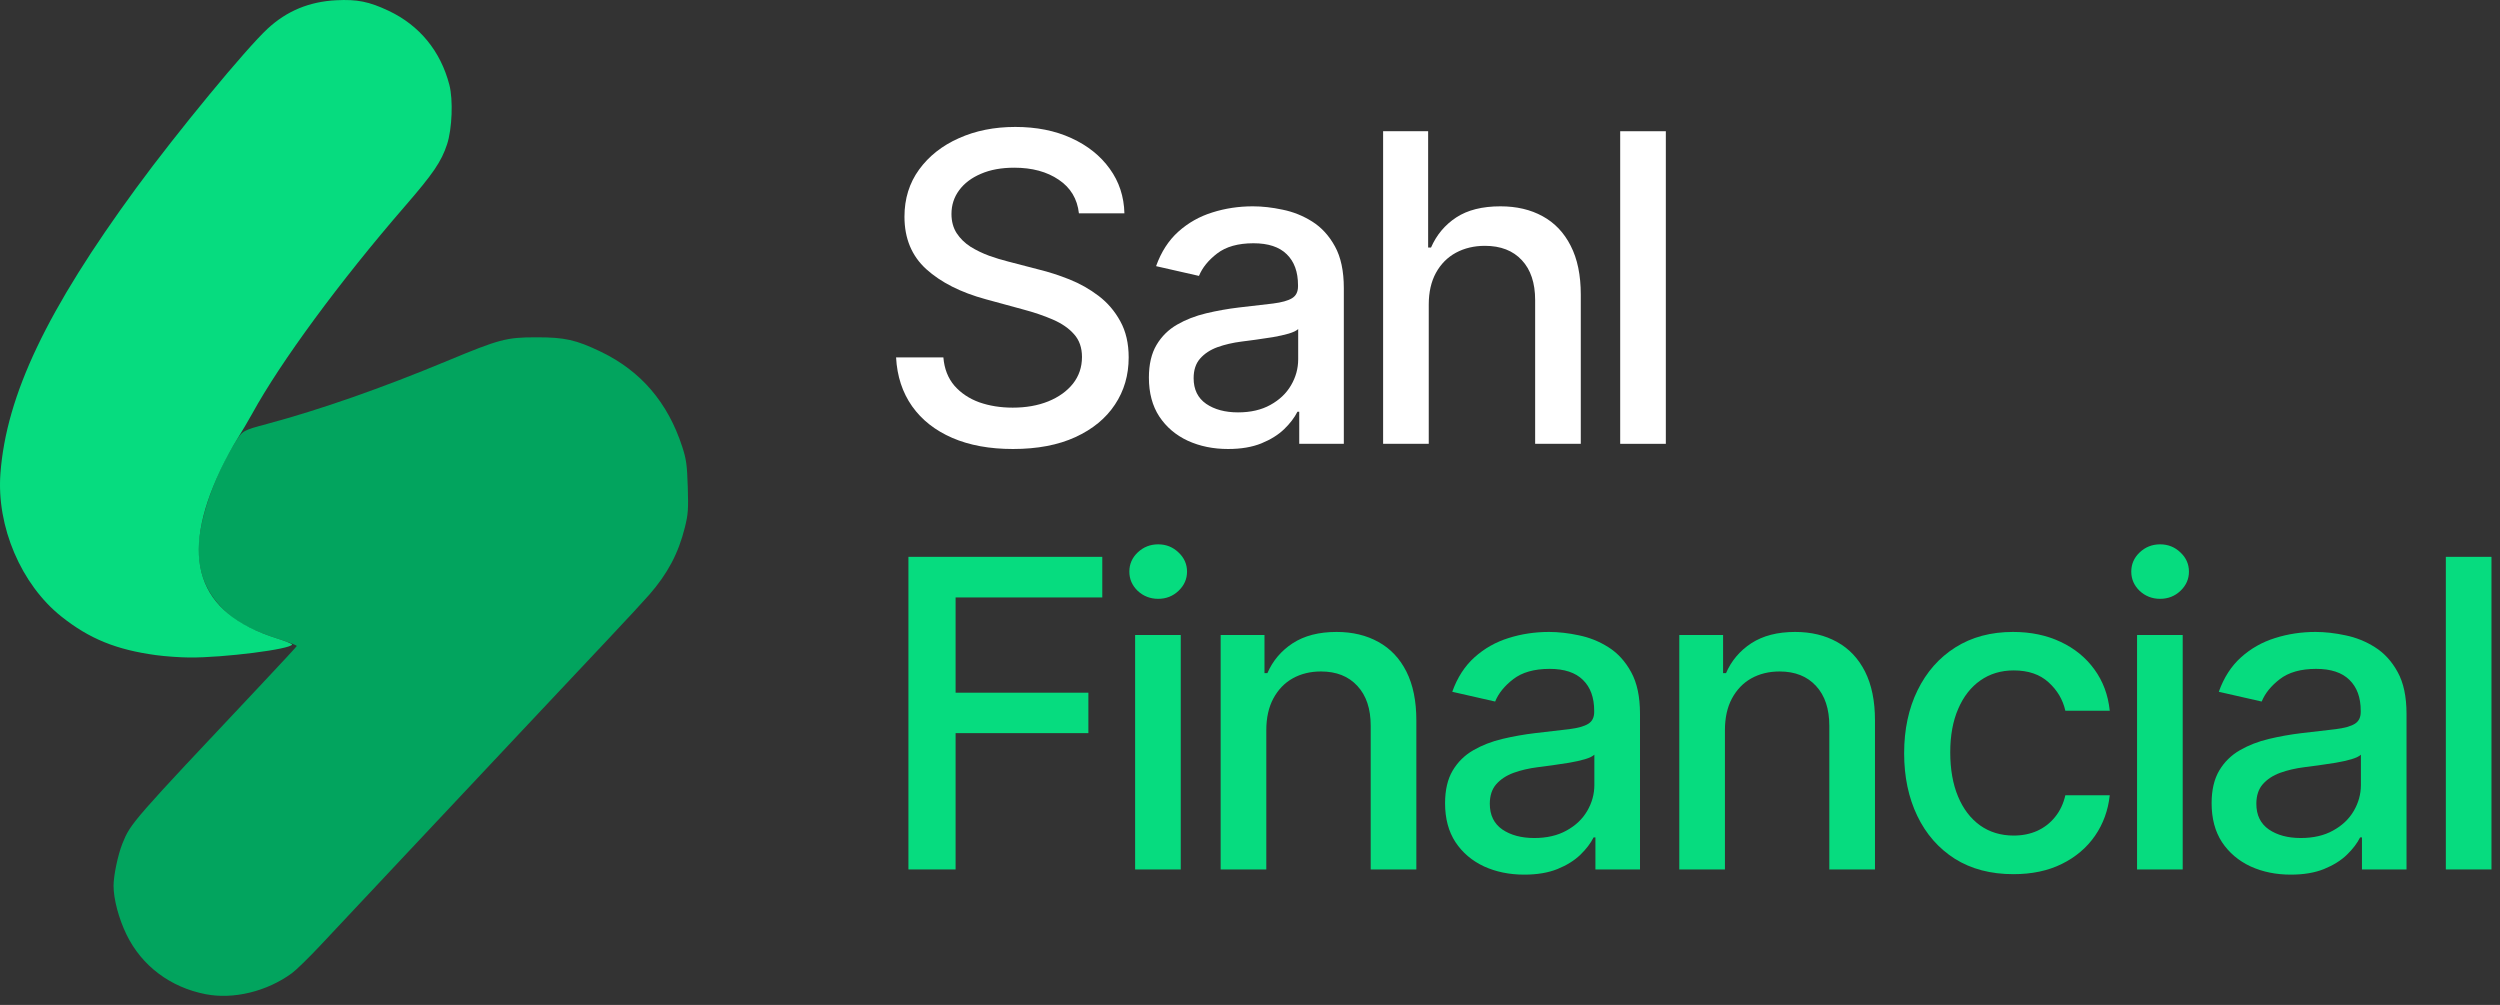
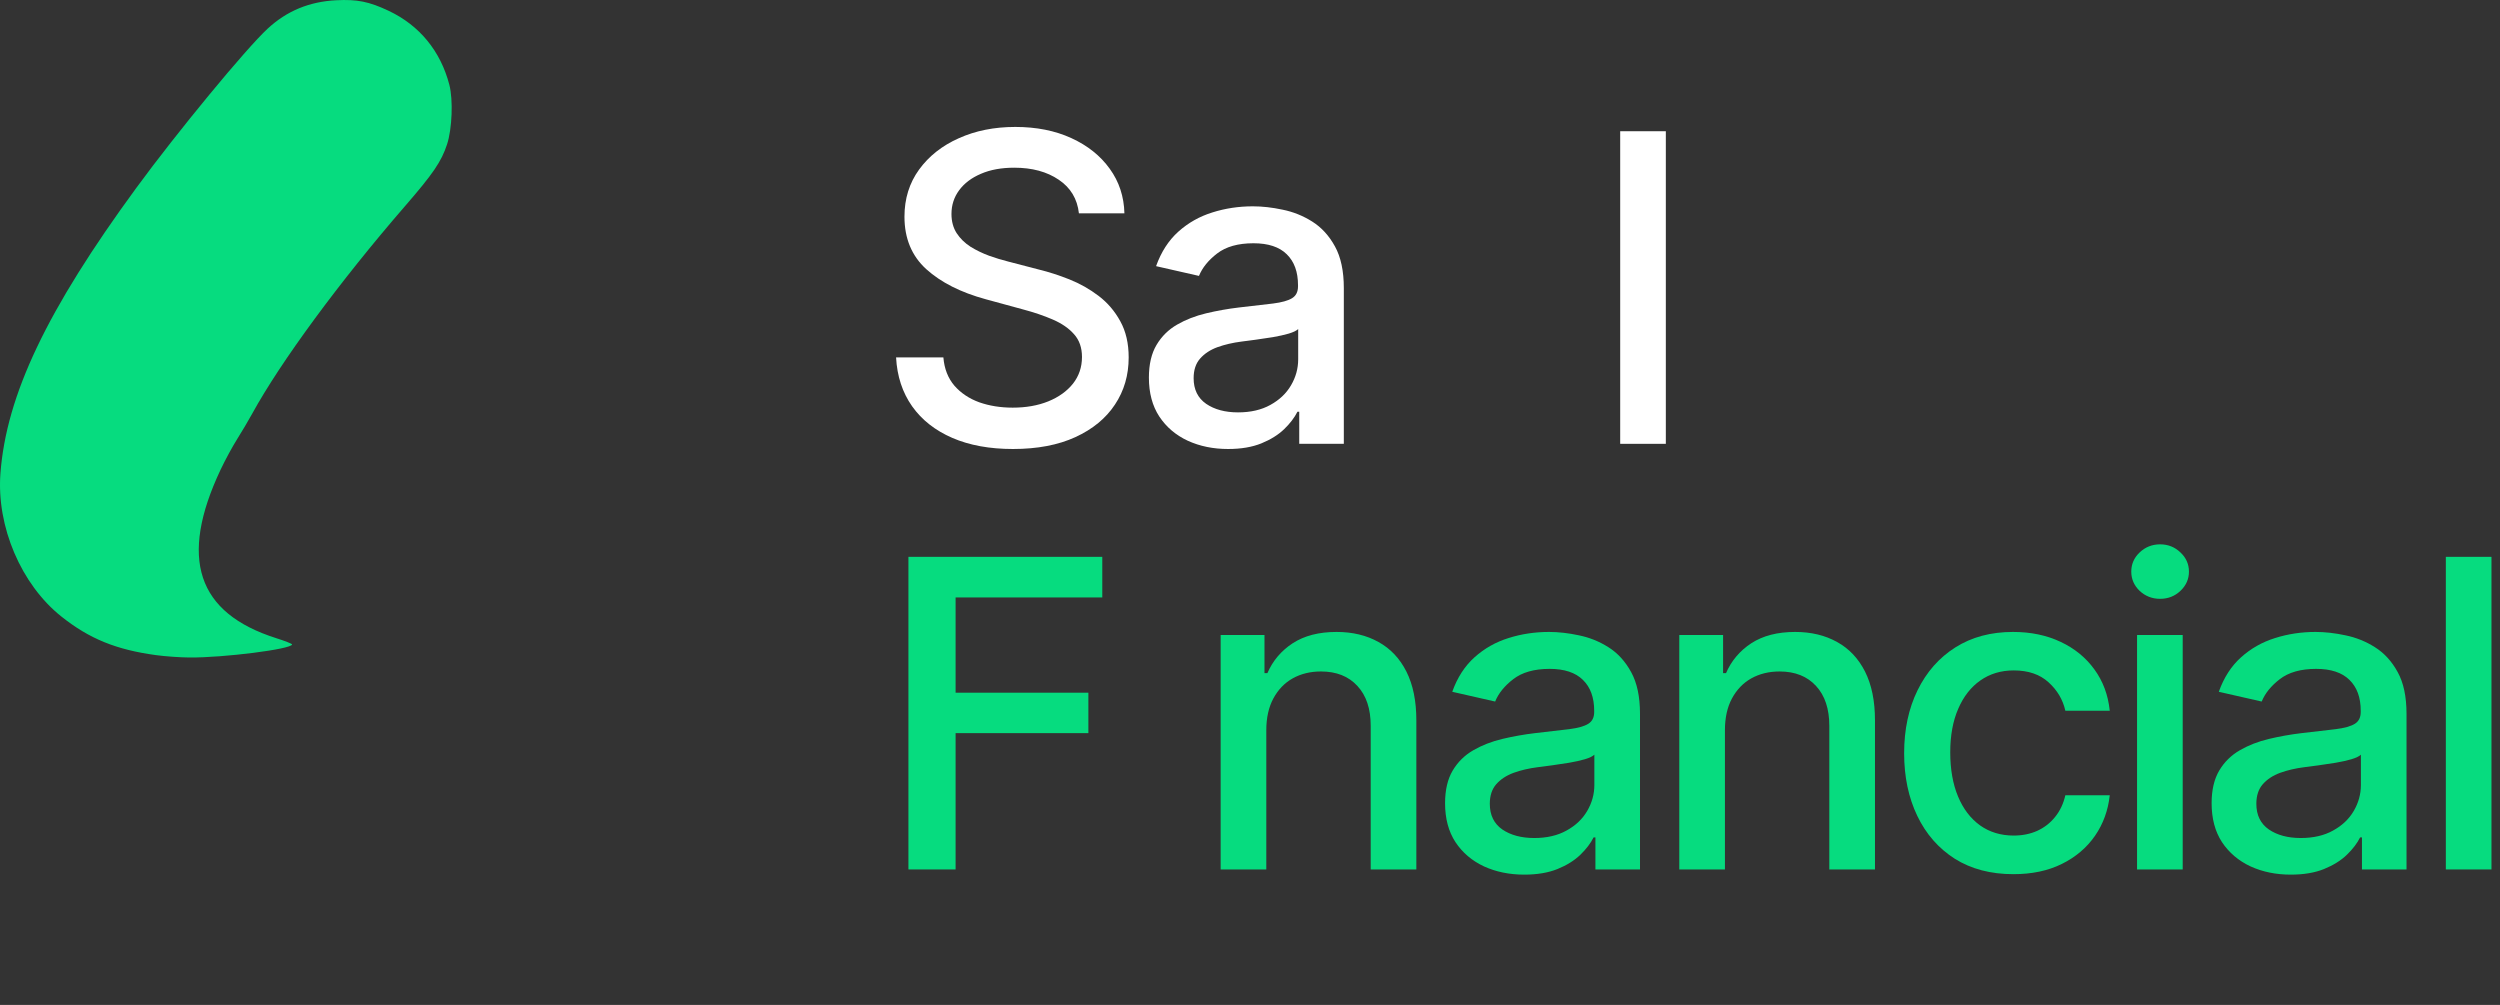
<svg xmlns="http://www.w3.org/2000/svg" width="102" height="41" viewBox="0 0 102 41" fill="none">
  <rect x="0" y="0" width="102" height="41" fill="#333333" stroke="none" />
-   <path d="M8.384 40.562C6.944 40.28 5.784 39.405 5.164 38.136C4.845 37.48 4.633 36.685 4.633 36.138C4.633 35.723 4.813 34.865 4.996 34.414C5.331 33.584 5.357 33.555 10.668 27.917C11.45 27.086 12.098 26.385 12.108 26.358C12.117 26.331 11.79 26.203 11.379 26.073C10.293 25.728 9.639 25.379 9.125 24.87C8.426 24.177 8.103 23.394 8.104 22.395C8.105 21.267 8.734 19.434 9.593 18.054C9.899 17.564 9.899 17.564 10.89 17.298C13.054 16.718 15.575 15.836 18.238 14.728C20.377 13.838 20.658 13.763 21.87 13.762C23.04 13.76 23.501 13.863 24.517 14.352C26.15 15.138 27.25 16.424 27.837 18.233C28.001 18.738 28.033 18.972 28.061 19.866C28.09 20.784 28.076 20.984 27.939 21.531C27.679 22.576 27.238 23.408 26.491 24.263C26.277 24.509 25.54 25.306 24.853 26.034C24.166 26.762 22.668 28.355 21.523 29.574C20.379 30.793 18.194 33.118 16.668 34.741C15.142 36.364 13.52 38.092 13.063 38.581C12.606 39.069 12.088 39.575 11.911 39.705C10.891 40.453 9.524 40.786 8.384 40.562Z" fill="#02A45E" />
  <path d="M6.361 26.729C4.738 26.507 3.647 26.062 2.509 25.158C0.861 23.849 -0.148 21.48 0.018 19.31C0.261 16.115 1.912 12.649 5.563 7.664C7.23 5.389 10.033 1.989 10.92 1.169C11.701 0.446 12.618 0.066 13.72 0.01C14.57 -0.034 15.061 0.065 15.857 0.441C17.116 1.036 17.976 2.084 18.334 3.462C18.492 4.071 18.447 5.257 18.241 5.886C18.01 6.592 17.675 7.083 16.515 8.421C13.871 11.472 11.452 14.758 10.288 16.881C10.142 17.148 9.867 17.612 9.677 17.914C9.486 18.216 9.182 18.777 9 19.163C7.294 22.778 8.033 25.012 11.275 26.039C11.627 26.151 11.916 26.265 11.916 26.292C11.916 26.483 9.108 26.84 7.72 26.826C7.338 26.823 6.727 26.779 6.361 26.729Z" fill="#06DC7F" />
  <path d="M44.02 8.704C43.954 8.114 43.68 7.658 43.198 7.334C42.717 7.006 42.111 6.842 41.38 6.842C40.857 6.842 40.404 6.925 40.022 7.091C39.64 7.253 39.343 7.477 39.132 7.764C38.924 8.046 38.82 8.368 38.82 8.729C38.82 9.032 38.891 9.294 39.032 9.514C39.177 9.734 39.366 9.918 39.599 10.068C39.835 10.213 40.089 10.336 40.358 10.435C40.628 10.531 40.888 10.61 41.137 10.672L42.382 10.996C42.789 11.095 43.206 11.23 43.634 11.4C44.062 11.571 44.458 11.795 44.824 12.073C45.189 12.351 45.484 12.696 45.708 13.107C45.936 13.518 46.05 14.01 46.05 14.583C46.05 15.305 45.864 15.947 45.49 16.507C45.12 17.067 44.583 17.51 43.877 17.834C43.175 18.157 42.326 18.319 41.33 18.319C40.375 18.319 39.549 18.168 38.851 17.865C38.154 17.562 37.608 17.132 37.214 16.576C36.819 16.015 36.601 15.351 36.56 14.583H38.49C38.528 15.044 38.677 15.428 38.939 15.735C39.204 16.038 39.543 16.264 39.954 16.414C40.369 16.559 40.824 16.632 41.318 16.632C41.861 16.632 42.345 16.547 42.769 16.376C43.196 16.202 43.532 15.961 43.777 15.654C44.022 15.342 44.145 14.979 44.145 14.564C44.145 14.186 44.037 13.877 43.821 13.636C43.609 13.395 43.321 13.196 42.955 13.038C42.594 12.881 42.185 12.742 41.728 12.621L40.221 12.21C39.2 11.932 38.391 11.523 37.793 10.983C37.199 10.444 36.902 9.729 36.902 8.841C36.902 8.106 37.102 7.465 37.5 6.917C37.899 6.369 38.438 5.943 39.119 5.64C39.8 5.333 40.568 5.179 41.423 5.179C42.287 5.179 43.049 5.331 43.709 5.634C44.373 5.937 44.896 6.354 45.278 6.886C45.66 7.413 45.859 8.019 45.876 8.704H44.02Z" fill="white" />
  <path d="M50.107 18.319C49.501 18.319 48.953 18.207 48.463 17.983C47.973 17.755 47.585 17.425 47.299 16.993C47.016 16.561 46.875 16.032 46.875 15.405C46.875 14.865 46.979 14.421 47.187 14.072C47.394 13.723 47.674 13.447 48.027 13.244C48.38 13.04 48.775 12.887 49.211 12.783C49.647 12.679 50.091 12.6 50.543 12.546C51.116 12.48 51.581 12.426 51.938 12.384C52.295 12.339 52.555 12.266 52.717 12.166C52.879 12.067 52.959 11.905 52.959 11.681V11.637C52.959 11.093 52.806 10.672 52.499 10.373C52.196 10.074 51.743 9.925 51.141 9.925C50.514 9.925 50.02 10.064 49.659 10.342C49.302 10.616 49.055 10.921 48.918 11.257L47.168 10.859C47.376 10.277 47.679 9.808 48.077 9.451C48.48 9.09 48.943 8.829 49.466 8.667C49.989 8.501 50.539 8.418 51.116 8.418C51.498 8.418 51.903 8.463 52.331 8.555C52.762 8.642 53.165 8.804 53.539 9.04C53.916 9.277 54.226 9.615 54.467 10.055C54.707 10.491 54.828 11.058 54.828 11.755V18.108H53.009V16.8H52.935C52.814 17.041 52.634 17.277 52.393 17.51C52.152 17.742 51.843 17.935 51.465 18.089C51.087 18.242 50.635 18.319 50.107 18.319ZM50.512 16.825C51.027 16.825 51.467 16.723 51.832 16.52C52.202 16.316 52.482 16.05 52.673 15.722C52.868 15.39 52.966 15.035 52.966 14.658V13.424C52.899 13.491 52.771 13.553 52.58 13.611C52.393 13.665 52.179 13.713 51.938 13.755C51.697 13.792 51.463 13.827 51.234 13.86C51.006 13.889 50.815 13.914 50.662 13.935C50.3 13.981 49.97 14.058 49.671 14.165C49.377 14.273 49.14 14.429 48.962 14.633C48.787 14.832 48.7 15.098 48.7 15.43C48.7 15.89 48.87 16.239 49.211 16.476C49.551 16.708 49.985 16.825 50.512 16.825Z" fill="white" />
-   <path d="M58.293 12.428V18.108H56.431V5.354H58.268V10.099H58.386C58.611 9.584 58.953 9.175 59.414 8.872C59.875 8.569 60.477 8.418 61.22 8.418C61.876 8.418 62.449 8.552 62.939 8.822C63.433 9.092 63.815 9.495 64.085 10.03C64.359 10.562 64.496 11.226 64.496 12.023V18.108H62.634V12.247C62.634 11.546 62.453 11.002 62.092 10.616C61.731 10.226 61.228 10.03 60.585 10.03C60.145 10.03 59.75 10.124 59.402 10.311C59.057 10.498 58.785 10.771 58.586 11.133C58.391 11.49 58.293 11.921 58.293 12.428Z" fill="white" />
  <path d="M67.966 5.354V18.108H66.104V5.354H67.966Z" fill="white" />
  <path d="M37.064 35.473V22.719H44.973V24.376H38.988V28.262H44.406V29.912H38.988V35.473H37.064Z" fill="#06DC7F" />
-   <path d="M46.313 35.473V25.908H48.175V35.473H46.313ZM47.254 24.432C46.93 24.432 46.652 24.324 46.419 24.108C46.191 23.888 46.077 23.627 46.077 23.323C46.077 23.016 46.191 22.755 46.419 22.539C46.652 22.319 46.93 22.209 47.254 22.209C47.577 22.209 47.853 22.319 48.082 22.539C48.314 22.755 48.431 23.016 48.431 23.323C48.431 23.627 48.314 23.888 48.082 24.108C47.853 24.324 47.577 24.432 47.254 24.432Z" fill="#06DC7F" />
  <path d="M51.665 29.794V35.473H49.803V25.908H51.591V27.465H51.709C51.929 26.958 52.274 26.551 52.743 26.244C53.216 25.937 53.812 25.783 54.53 25.783C55.182 25.783 55.753 25.92 56.243 26.194C56.733 26.464 57.112 26.867 57.382 27.402C57.652 27.938 57.787 28.6 57.787 29.389V35.473H55.925V29.613C55.925 28.92 55.745 28.378 55.383 27.988C55.022 27.593 54.526 27.396 53.895 27.396C53.463 27.396 53.079 27.49 52.743 27.677C52.411 27.863 52.147 28.137 51.952 28.499C51.761 28.856 51.665 29.287 51.665 29.794Z" fill="#06DC7F" />
  <path d="M62.191 35.685C61.585 35.685 61.037 35.573 60.547 35.349C60.057 35.12 59.669 34.79 59.383 34.359C59.1 33.927 58.959 33.398 58.959 32.771C58.959 32.231 59.063 31.787 59.27 31.438C59.478 31.089 59.758 30.813 60.111 30.61C60.464 30.406 60.858 30.253 61.294 30.149C61.73 30.045 62.175 29.966 62.627 29.912C63.2 29.846 63.665 29.792 64.022 29.75C64.379 29.705 64.639 29.632 64.8 29.532C64.962 29.433 65.043 29.271 65.043 29.047V29.003C65.043 28.459 64.89 28.038 64.582 27.739C64.279 27.44 63.827 27.29 63.225 27.29C62.598 27.29 62.104 27.43 61.743 27.708C61.386 27.982 61.139 28.287 61.002 28.623L59.252 28.225C59.459 27.643 59.763 27.174 60.161 26.817C60.564 26.456 61.027 26.194 61.55 26.032C62.073 25.866 62.623 25.783 63.2 25.783C63.582 25.783 63.987 25.829 64.414 25.92C64.846 26.008 65.249 26.169 65.623 26.406C66 26.643 66.31 26.981 66.55 27.421C66.791 27.857 66.912 28.424 66.912 29.121V35.473H65.093V34.166H65.019C64.898 34.406 64.718 34.643 64.477 34.876C64.236 35.108 63.927 35.301 63.549 35.455C63.171 35.608 62.718 35.685 62.191 35.685ZM62.596 34.191C63.111 34.191 63.551 34.089 63.916 33.885C64.286 33.682 64.566 33.416 64.757 33.088C64.952 32.756 65.05 32.401 65.05 32.023V30.79C64.983 30.857 64.855 30.919 64.663 30.977C64.477 31.031 64.263 31.079 64.022 31.12C63.781 31.158 63.547 31.193 63.318 31.226C63.09 31.255 62.899 31.28 62.745 31.301C62.384 31.347 62.054 31.423 61.755 31.531C61.461 31.639 61.224 31.795 61.045 31.998C60.871 32.198 60.784 32.463 60.784 32.795C60.784 33.256 60.954 33.605 61.294 33.842C61.635 34.074 62.069 34.191 62.596 34.191Z" fill="#06DC7F" />
  <path d="M70.377 29.794V35.473H68.515V25.908H70.302V27.465H70.421C70.641 26.958 70.985 26.551 71.454 26.244C71.928 25.937 72.523 25.783 73.242 25.783C73.893 25.783 74.464 25.92 74.954 26.194C75.444 26.464 75.824 26.867 76.094 27.402C76.364 27.938 76.499 28.6 76.499 29.389V35.473H74.636V29.613C74.636 28.92 74.456 28.378 74.095 27.988C73.734 27.593 73.237 27.396 72.606 27.396C72.175 27.396 71.791 27.49 71.454 27.677C71.122 27.863 70.859 28.137 70.663 28.499C70.472 28.856 70.377 29.287 70.377 29.794Z" fill="#06DC7F" />
  <path d="M82.148 35.666C81.222 35.666 80.425 35.457 79.757 35.038C79.093 34.614 78.582 34.031 78.225 33.288C77.868 32.544 77.689 31.693 77.689 30.734C77.689 29.763 77.872 28.905 78.237 28.162C78.603 27.415 79.117 26.832 79.782 26.412C80.446 25.993 81.229 25.783 82.129 25.783C82.856 25.783 83.504 25.918 84.073 26.188C84.641 26.454 85.1 26.828 85.449 27.309C85.802 27.791 86.011 28.353 86.078 28.997H84.266C84.166 28.548 83.938 28.162 83.581 27.838C83.228 27.515 82.754 27.353 82.161 27.353C81.642 27.353 81.187 27.49 80.797 27.764C80.411 28.034 80.11 28.42 79.894 28.922C79.678 29.42 79.57 30.01 79.57 30.691C79.57 31.388 79.676 31.99 79.888 32.497C80.099 33.003 80.398 33.395 80.784 33.674C81.175 33.952 81.633 34.091 82.161 34.091C82.513 34.091 82.833 34.026 83.12 33.898C83.41 33.765 83.653 33.576 83.848 33.331C84.048 33.086 84.187 32.791 84.266 32.447H86.078C86.011 33.065 85.81 33.618 85.474 34.103C85.137 34.589 84.687 34.971 84.122 35.249C83.562 35.527 82.904 35.666 82.148 35.666Z" fill="#06DC7F" />
  <path d="M87.192 35.473V25.908H89.054V35.473H87.192ZM88.132 24.432C87.809 24.432 87.531 24.324 87.298 24.108C87.07 23.888 86.956 23.627 86.956 23.323C86.956 23.016 87.07 22.755 87.298 22.539C87.531 22.319 87.809 22.209 88.132 22.209C88.456 22.209 88.732 22.319 88.961 22.539C89.193 22.755 89.309 23.016 89.309 23.323C89.309 23.627 89.193 23.888 88.961 24.108C88.732 24.324 88.456 24.432 88.132 24.432Z" fill="#06DC7F" />
  <path d="M93.466 35.685C92.86 35.685 92.312 35.573 91.822 35.349C91.332 35.12 90.944 34.79 90.657 34.359C90.375 33.927 90.234 33.398 90.234 32.771C90.234 32.231 90.338 31.787 90.545 31.438C90.753 31.089 91.033 30.813 91.386 30.61C91.739 30.406 92.133 30.253 92.569 30.149C93.005 30.045 93.449 29.966 93.902 29.912C94.475 29.846 94.94 29.792 95.297 29.75C95.654 29.705 95.913 29.632 96.075 29.532C96.237 29.433 96.318 29.271 96.318 29.047V29.003C96.318 28.459 96.165 28.038 95.857 27.739C95.554 27.44 95.102 27.29 94.5 27.29C93.873 27.29 93.379 27.43 93.018 27.708C92.661 27.982 92.414 28.287 92.277 28.623L90.527 28.225C90.734 27.643 91.037 27.174 91.436 26.817C91.839 26.456 92.302 26.194 92.825 26.032C93.348 25.866 93.898 25.783 94.475 25.783C94.857 25.783 95.262 25.829 95.689 25.92C96.121 26.008 96.524 26.169 96.897 26.406C97.275 26.643 97.585 26.981 97.825 27.421C98.066 27.857 98.186 28.424 98.186 29.121V35.473H96.368V34.166H96.293C96.173 34.406 95.992 34.643 95.751 34.876C95.511 35.108 95.201 35.301 94.824 35.455C94.446 35.608 93.993 35.685 93.466 35.685ZM93.871 34.191C94.386 34.191 94.826 34.089 95.191 33.885C95.561 33.682 95.841 33.416 96.032 33.088C96.227 32.756 96.325 32.401 96.325 32.023V30.79C96.258 30.857 96.129 30.919 95.938 30.977C95.751 31.031 95.538 31.079 95.297 31.12C95.056 31.158 94.822 31.193 94.593 31.226C94.365 31.255 94.174 31.28 94.02 31.301C93.659 31.347 93.329 31.423 93.03 31.531C92.735 31.639 92.499 31.795 92.32 31.998C92.146 32.198 92.059 32.463 92.059 32.795C92.059 33.256 92.229 33.605 92.569 33.842C92.91 34.074 93.344 34.191 93.871 34.191Z" fill="#06DC7F" />
  <path d="M101.652 22.719V35.473H99.79V22.719H101.652Z" fill="#06DC7F" />
</svg>